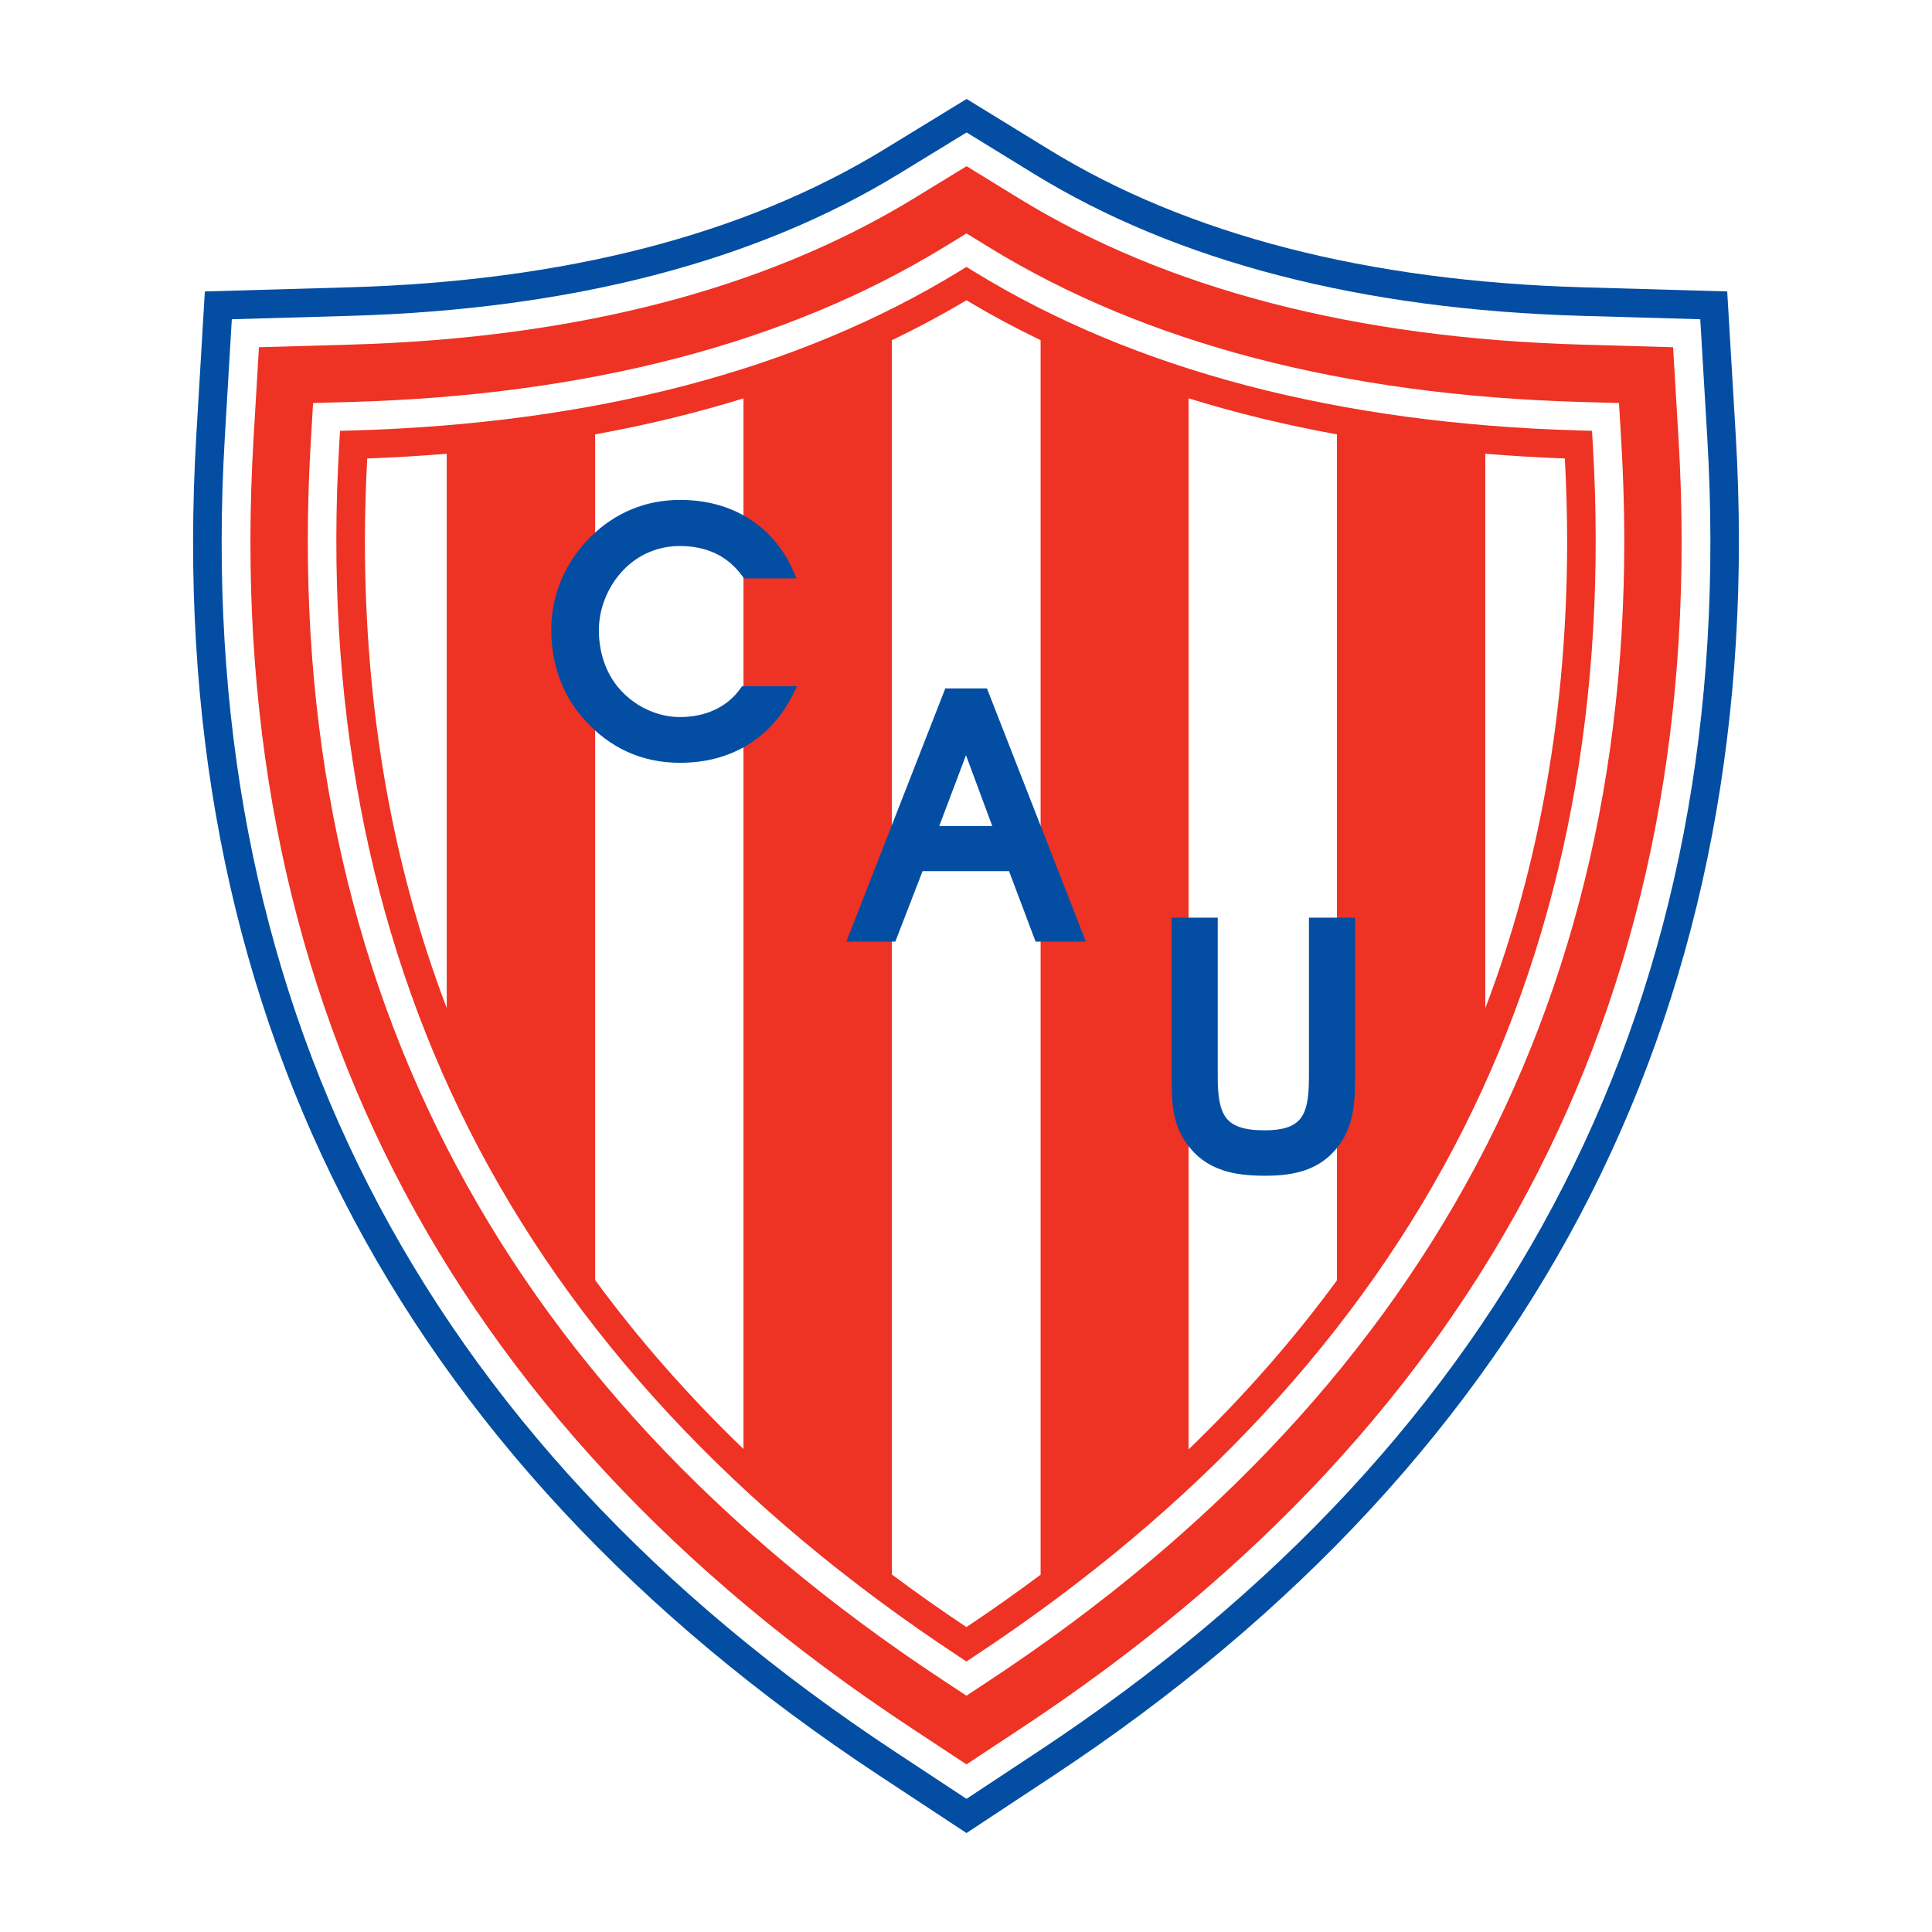
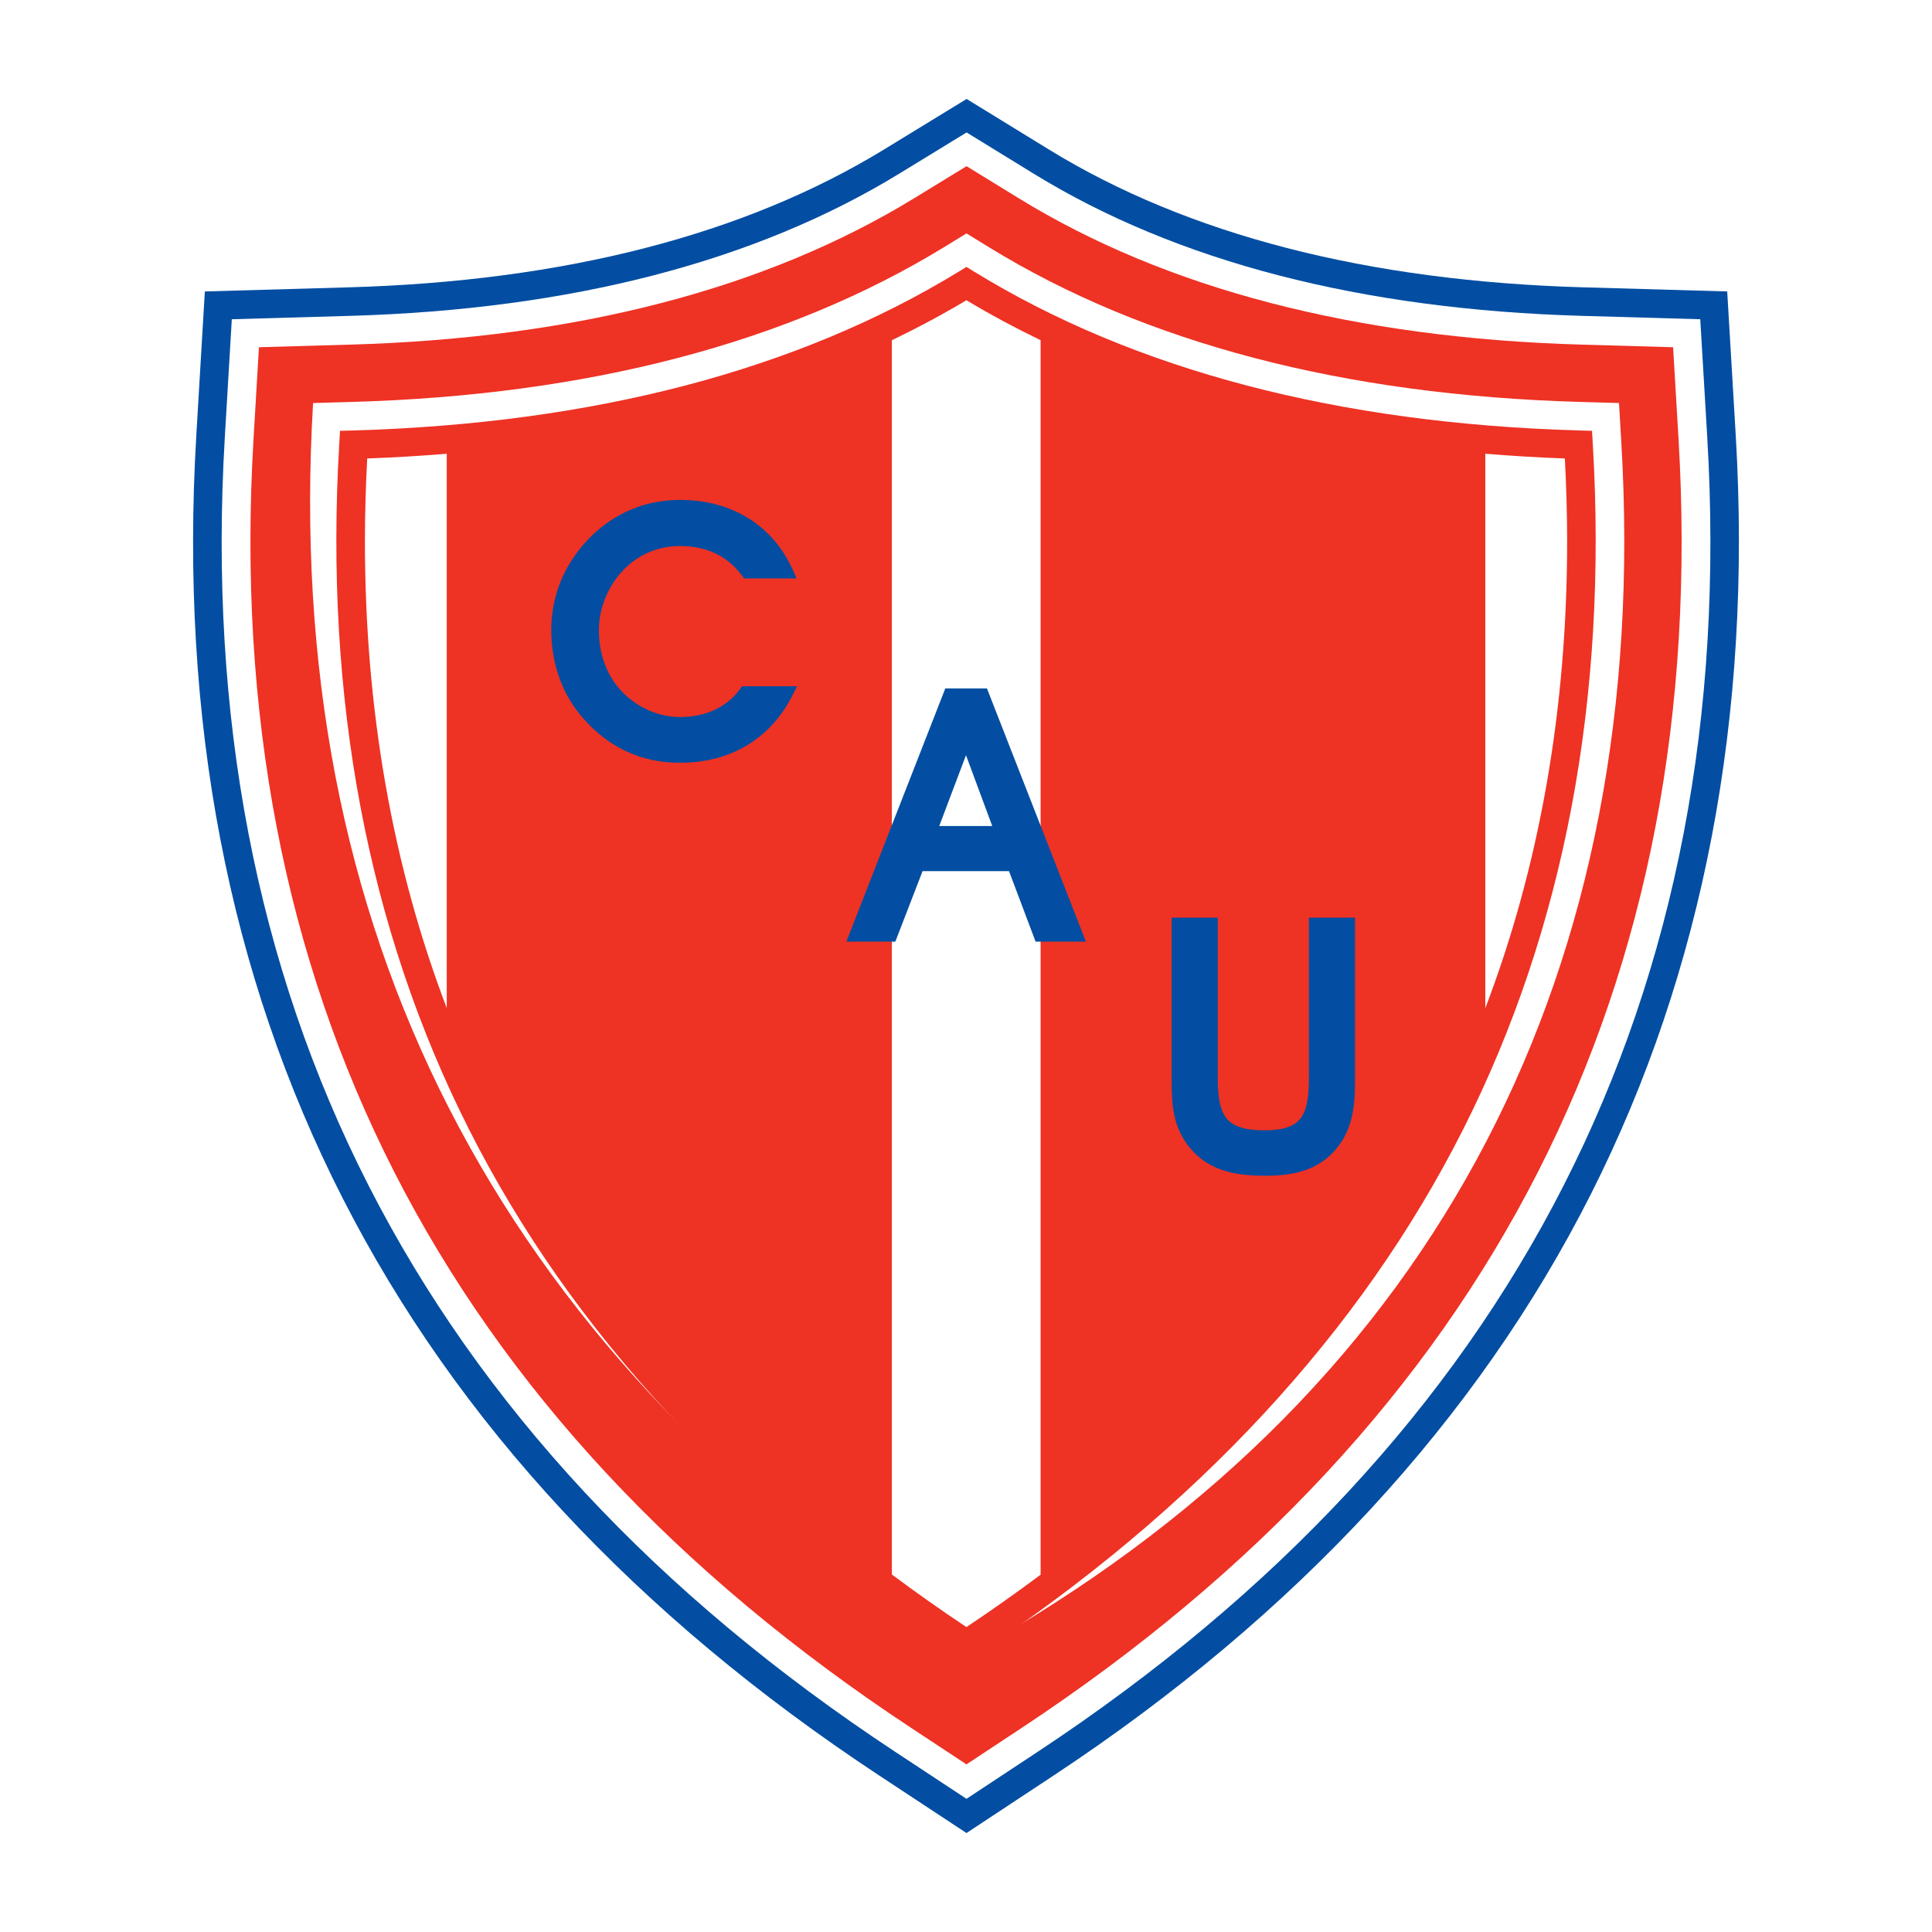
<svg xmlns="http://www.w3.org/2000/svg" version="1.0" id="Layer_1" x="0px" y="0px" width="192.756px" height="192.756px" viewBox="0 0 192.756 192.756" enable-background="new 0 0 192.756 192.756" xml:space="preserve">
  <g>
    <polygon fill-rule="evenodd" clip-rule="evenodd" fill="#FFFFFF" points="0,0 192.756,0 192.756,192.756 0,192.756 0,0  " />
    <path fill-rule="evenodd" clip-rule="evenodd" fill="#034EA2" d="M173.176,43.442l-0.852-14.365l-14.385-0.412   c-21.516-0.616-39.446-5.242-53.292-13.75L96.44,9.873l-8.217,5.026c-13.93,8.52-31.897,13.152-53.401,13.767l-14.385,0.412   l-0.851,14.365c-3.359,56.698,19.582,101.69,68.186,133.735l8.656,5.705l8.652-5.713c24.244-16.014,42.301-35.555,53.67-58.084   C169.978,96.833,174.831,71.383,173.176,43.442L173.176,43.442z" />
    <path fill-rule="evenodd" clip-rule="evenodd" fill="#FFFFFF" d="M170.332,43.611l-0.697-11.76l-11.775-0.337   c-22.023-0.63-40.428-5.397-54.704-14.17l-6.719-4.129l-6.728,4.115C75.35,26.112,56.911,30.884,34.903,31.514l-11.775,0.337   l-0.697,11.76c-3.294,55.607,19.217,99.744,66.91,131.186l7.086,4.672l7.083-4.678C151.143,143.334,173.624,99.197,170.332,43.611   L170.332,43.611z" />
    <path fill-rule="evenodd" clip-rule="evenodd" fill="#EE3224" d="M167.467,43.781l-0.542-9.137l-9.148-0.262   c-22.531-0.645-41.413-5.555-56.124-14.594l-5.219-3.207l-5.227,3.196C76.415,28.824,57.5,33.738,34.985,34.382l-9.149,0.262   l-0.541,9.137c-3.229,54.51,18.85,97.786,65.625,128.62l5.505,3.631l5.502-3.635C148.645,141.543,170.695,98.271,167.467,43.781   L167.467,43.781z" />
-     <path fill-rule="evenodd" clip-rule="evenodd" fill="#FFFFFF" d="M161.758,44.119l-0.231-3.908l-3.913-0.112   c-23.545-0.674-43.381-5.868-58.954-15.438l-2.233-1.373l-2.235,1.368c-15.653,9.574-35.518,14.77-59.042,15.443l-3.914,0.112   l-0.231,3.908c-3.1,52.323,18.118,93.877,63.063,123.508l2.355,1.553l2.354-1.555C143.666,137.979,164.856,96.425,161.758,44.119   L161.758,44.119z" />
+     <path fill-rule="evenodd" clip-rule="evenodd" fill="#FFFFFF" d="M161.758,44.119l-0.231-3.908l-3.913-0.112   c-23.545-0.674-43.381-5.868-58.954-15.438l-2.233-1.373l-2.235,1.368c-15.653,9.574-35.518,14.77-59.042,15.443l-3.914,0.112   c-3.1,52.323,18.118,93.877,63.063,123.508l2.355,1.553l2.354-1.555C143.666,137.979,164.856,96.425,161.758,44.119   L161.758,44.119z" />
    <path fill-rule="evenodd" clip-rule="evenodd" fill="#EE3224" d="M95.677,27.087c-16.083,9.836-36.42,15.172-60.447,15.86   l-1.305,0.037l-0.077,1.303c-1.504,25.396,2.845,48.396,12.93,68.361c10.244,20.283,26.682,37.979,48.858,52.6l0.785,0.518   l0.785-0.52c22.141-14.621,38.555-32.318,48.788-52.598c10.076-19.971,14.423-42.971,12.919-68.361l-0.077-1.303l-1.305-0.037   c-24.05-0.688-44.359-6.024-60.364-15.859l-0.745-0.458L95.677,27.087L95.677,27.087z" />
    <path fill-rule="evenodd" clip-rule="evenodd" fill="#FFFFFF" d="M36.636,45.742c-0.143,2.769-0.228,5.515-0.228,8.224   c0,16.783,2.742,32.385,8.164,46.61V45.27C41.971,45.483,39.329,45.645,36.636,45.742L36.636,45.742z" />
    <path fill-rule="evenodd" clip-rule="evenodd" fill="#FFFFFF" d="M96.419,29.954c-2.388,1.43-4.875,2.753-7.439,3.992v123.143   c2.401,1.789,4.88,3.539,7.44,5.246c2.547-1.699,5.013-3.443,7.402-5.227V33.942C101.27,32.704,98.795,31.382,96.419,29.954   L96.419,29.954z" />
-     <path fill-rule="evenodd" clip-rule="evenodd" fill="#FFFFFF" d="M118.585,39.74v104.868c5.539-5.338,10.479-10.969,14.803-16.871   V43.34C128.23,42.4,123.293,41.201,118.585,39.74L118.585,39.74z" />
    <path fill-rule="evenodd" clip-rule="evenodd" fill="#FFFFFF" d="M156.354,53.968c0-2.709-0.085-5.456-0.228-8.226   c-2.694-0.097-5.335-0.259-7.937-0.472v55.322C153.612,86.36,156.354,70.753,156.354,53.968L156.354,53.968z" />
-     <path fill-rule="evenodd" clip-rule="evenodd" fill="#FFFFFF" d="M59.375,43.339v84.37c4.323,5.898,9.264,11.521,14.802,16.859   V39.743C69.466,41.202,64.528,42.401,59.375,43.339L59.375,43.339z" />
    <path fill-rule="evenodd" clip-rule="evenodd" fill="#034EA2" d="M98.093,68.684h-3.78L84.44,93.948h4.886   c0,0,2.474-6.401,2.719-7.035c0.665,0,7.955,0,8.625,0c0.242,0.641,2.651,7.035,2.651,7.035h5.02l-9.873-25.265H98.093   L98.093,68.684z M98.997,82.41c-1.075,0-4.207,0-5.288,0c0.397-1.051,1.989-5.266,2.668-7.062   C97.045,77.147,98.608,81.363,98.997,82.41L98.997,82.41z" />
    <path fill-rule="evenodd" clip-rule="evenodd" fill="#034EA2" d="M134.644,91.557h-4.05v15.924c0,2.213-0.264,3.428-0.908,4.186   c-0.64,0.754-1.754,1.105-3.505,1.105c-2.071,0-3.281-0.416-3.925-1.348c-0.533-0.771-0.761-1.951-0.761-3.943V91.557h-4.6v15.889   c0,1.254,0,2.551,0.264,3.801c0.226,1.076,0.626,2.006,1.223,2.84c0.91,1.275,2.071,2.141,3.552,2.645   c1.157,0.395,2.488,0.572,4.315,0.572c1.628,0,2.898-0.18,3.997-0.564c1.365-0.479,2.449-1.273,3.314-2.43   c0.711-0.947,1.171-2.045,1.408-3.352c0.207-1.145,0.224-2.314,0.224-3.512V91.557H134.644L134.644,91.557z" />
    <path fill-rule="evenodd" clip-rule="evenodd" fill="#034EA2" d="M73.869,68.698c-0.67,0.929-1.5,1.619-2.536,2.108   c-1.029,0.488-2.208,0.734-3.505,0.734c-1.042,0-2.086-0.225-3.099-0.667c-1.016-0.447-1.921-1.082-2.689-1.887   c-0.734-0.76-1.304-1.677-1.696-2.725c-0.394-1.055-0.594-2.193-0.594-3.382c0-1.1,0.221-2.192,0.655-3.247   c0.437-1.061,1.053-2.003,1.829-2.8c0.743-0.765,1.603-1.354,2.554-1.751c0.954-0.4,1.977-0.604,3.04-0.604   c1.333,0,2.542,0.254,3.594,0.756c1.035,0.5,1.926,1.257,2.647,2.251l0.164,0.227h5.243l-0.342-0.772   c-0.994-2.241-2.49-3.998-4.449-5.222c-1.958-1.221-4.253-1.84-6.822-1.84c-1.718,0-3.344,0.313-4.833,0.932   c-1.488,0.611-2.862,1.529-4.083,2.726c-1.288,1.288-2.276,2.733-2.942,4.301c-0.667,1.58-1.006,3.264-1.006,5.007   c0,1.719,0.28,3.353,0.833,4.857c0.546,1.511,1.37,2.881,2.448,4.071c1.256,1.42,2.706,2.51,4.304,3.236   c1.598,0.728,3.363,1.097,5.246,1.097c2.536,0,4.801-0.593,6.731-1.762c1.93-1.168,3.465-2.877,4.563-5.08l0.396-0.794h-5.485   L73.869,68.698L73.869,68.698z" />
  </g>
</svg>